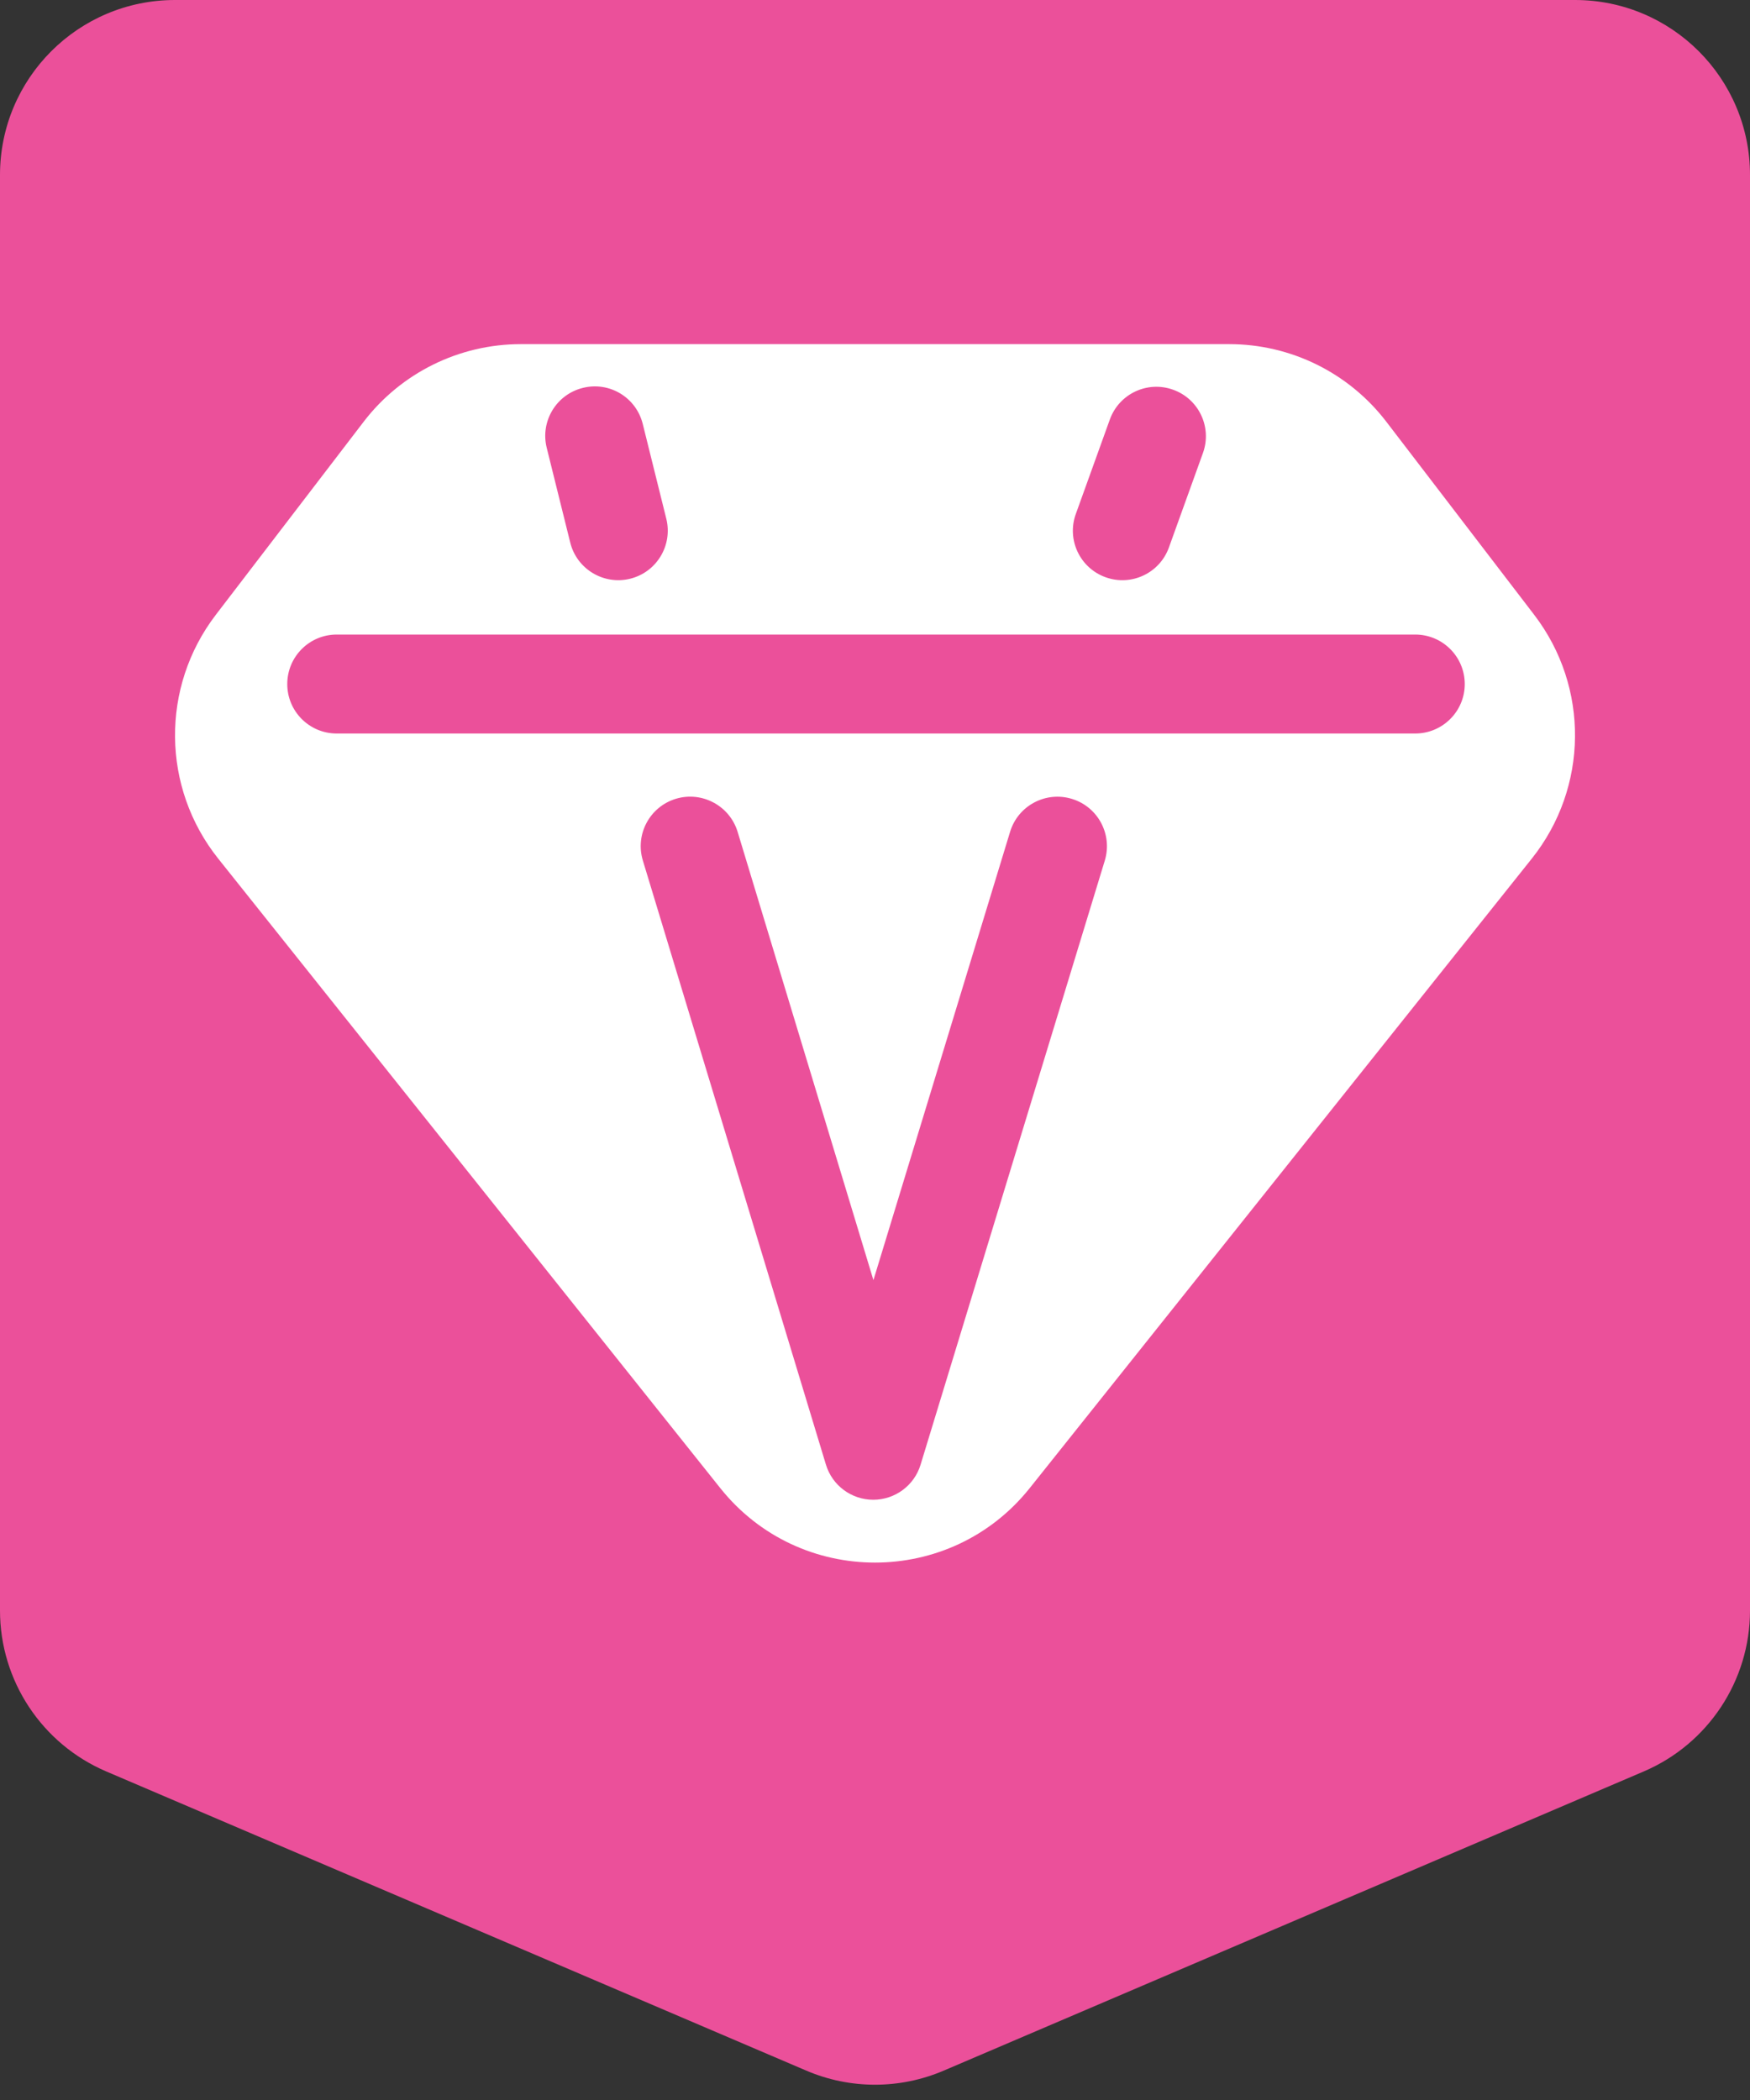
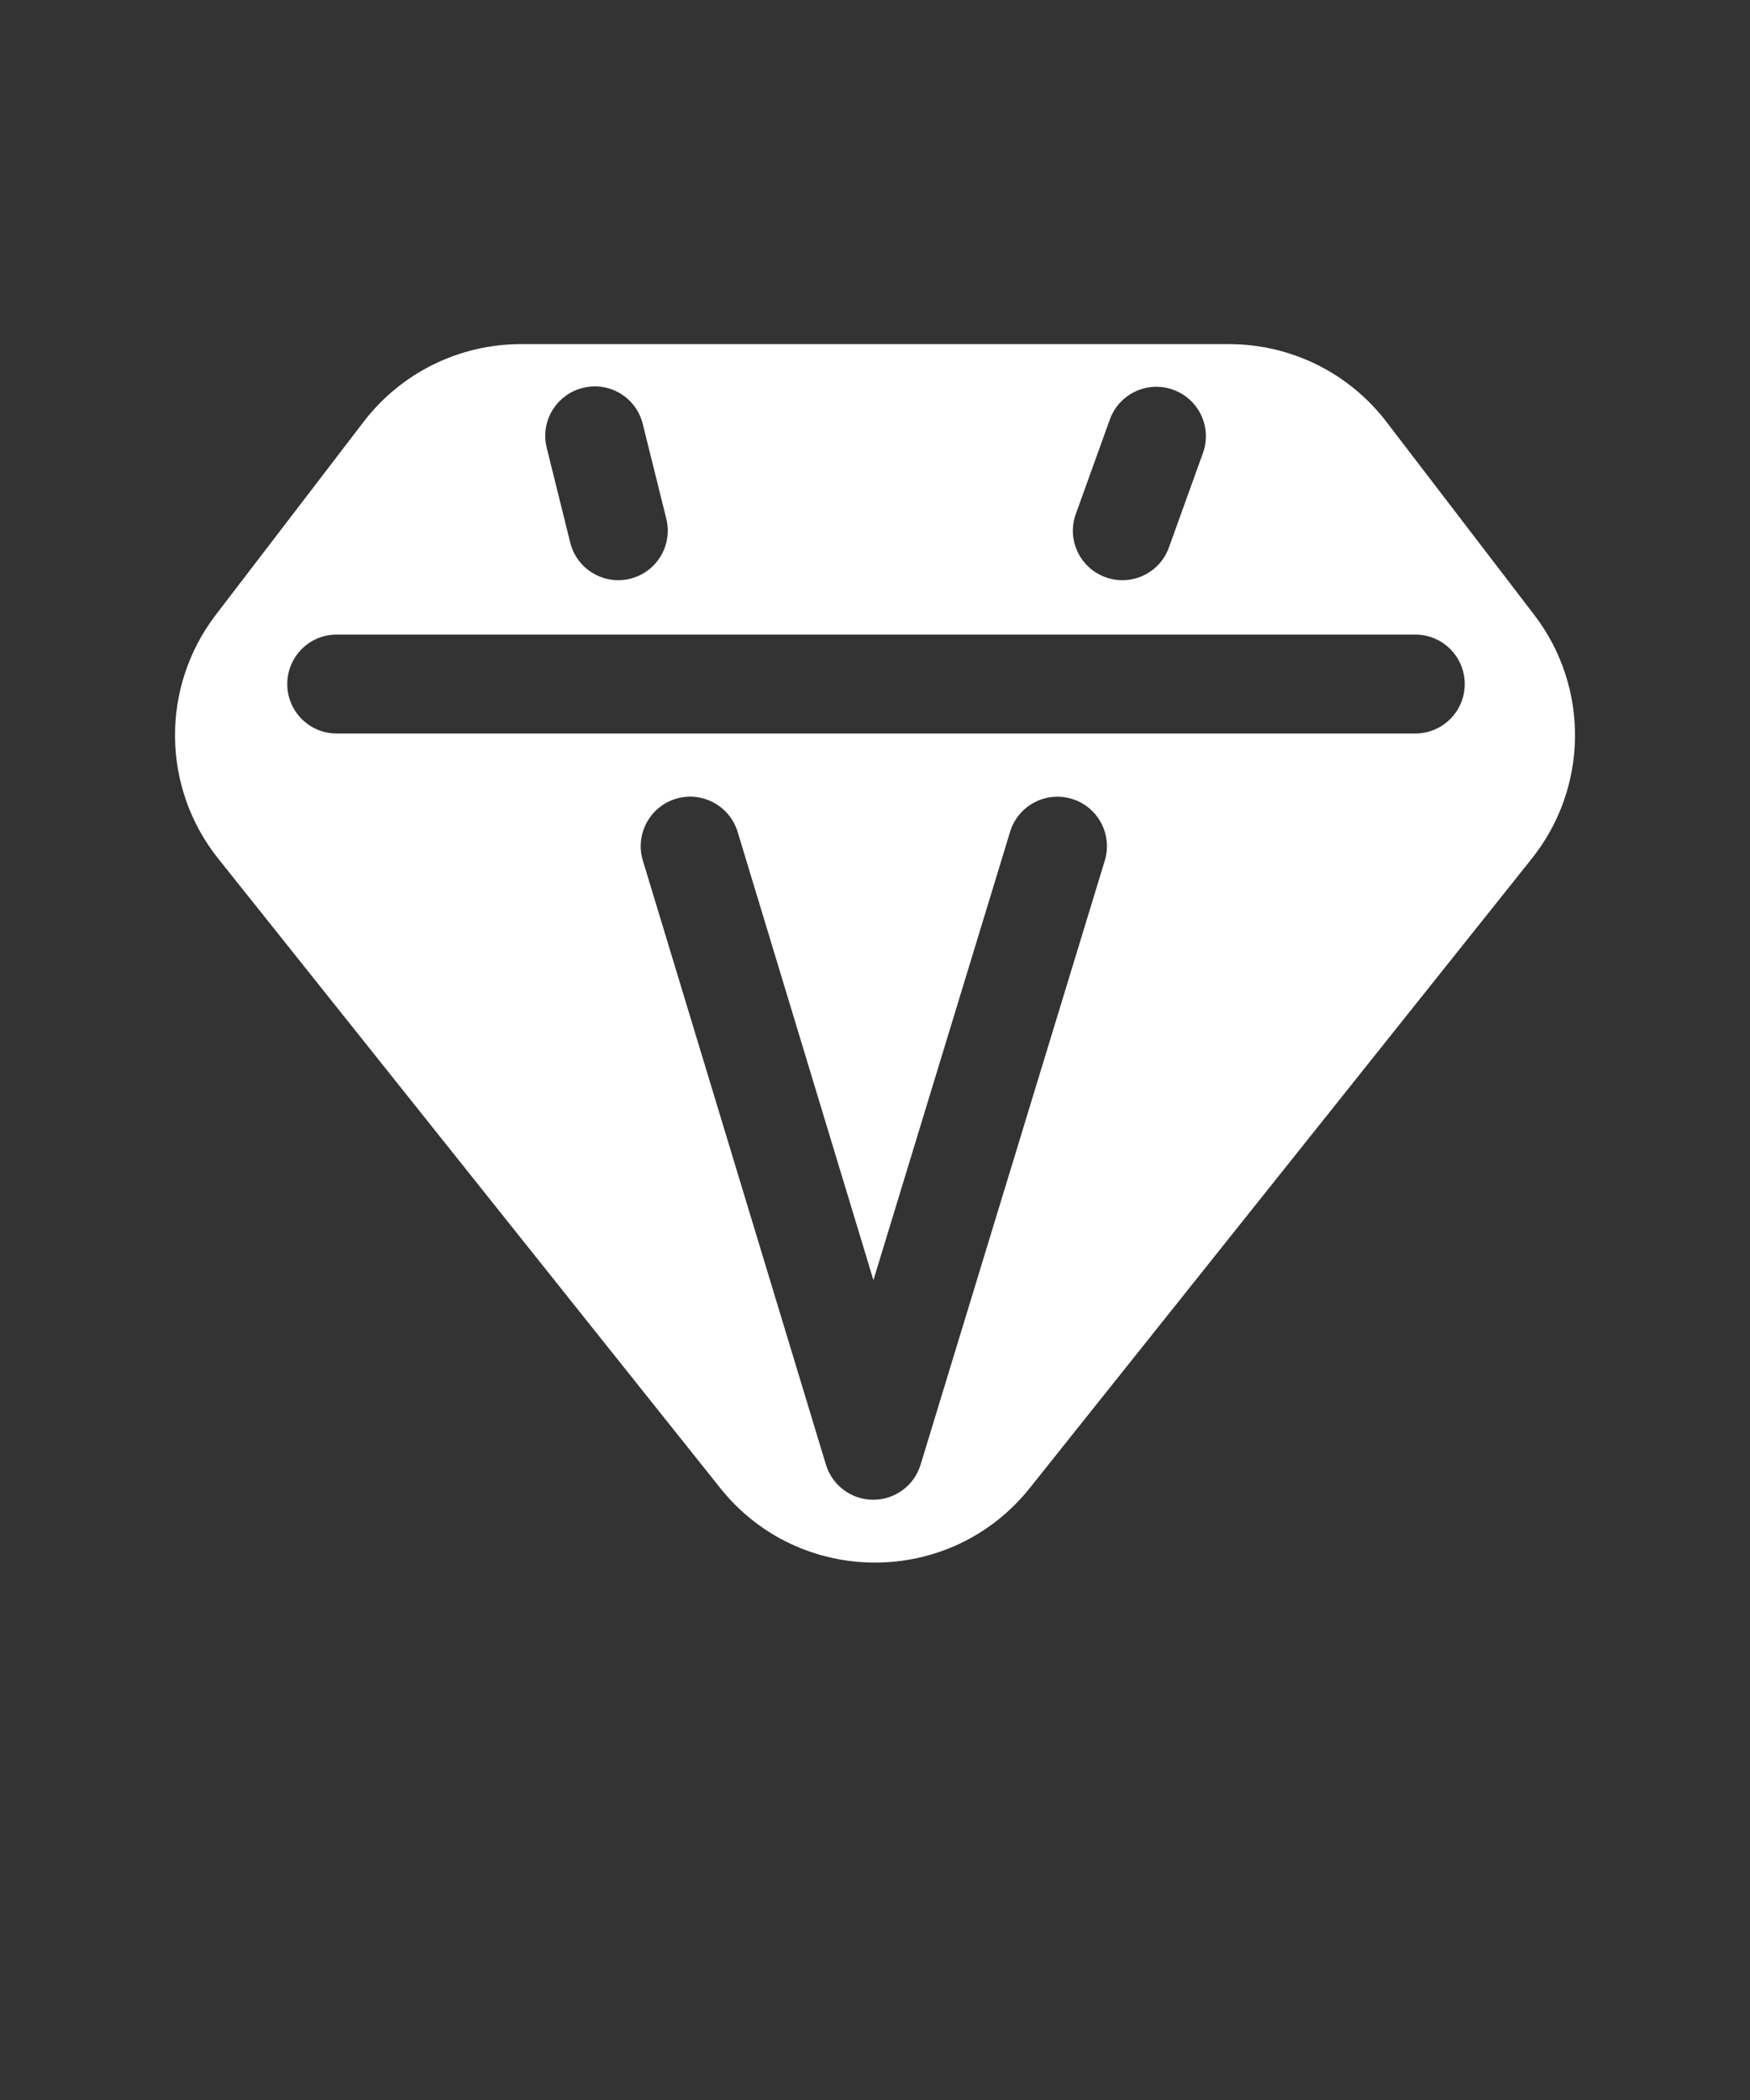
<svg xmlns="http://www.w3.org/2000/svg" width="20" height="24" viewBox="0 0 20 24" fill="none">
  <rect x="0" y="0" width="20" height="24" fill="#333333" stroke="none" />
-   <path d="M20 18.406V2C20 0.895 19.105 0 18 0H2C0.895 0 0 0.895 0 2V18.406C0 19.207 0.478 19.93 1.214 20.245L9.214 23.664C9.716 23.879 10.284 23.879 10.786 23.664L18.786 20.245C19.522 19.93 20 19.207 20 18.406Z" fill="#EB509A" />
  <path fill-rule="evenodd" clip-rule="evenodd" d="M5.952 3.933C5.248 3.933 4.584 4.261 4.156 4.82L2.466 7.027C1.835 7.852 1.846 9.001 2.494 9.813L8.231 17.006C9.137 18.142 10.863 18.142 11.769 17.006L17.506 9.813C18.154 9.001 18.166 7.852 17.534 7.027L15.844 4.82C15.416 4.261 14.752 3.933 14.048 3.933H5.952ZM7.346 4.846C7.271 4.542 6.965 4.357 6.661 4.433C6.358 4.508 6.173 4.814 6.248 5.117L6.517 6.201C6.592 6.504 6.899 6.689 7.202 6.614C7.505 6.539 7.69 6.232 7.615 5.929L7.346 4.846ZM13.748 5.177C13.854 4.883 13.701 4.559 13.407 4.454C13.114 4.348 12.79 4.5 12.684 4.794L12.295 5.874C12.189 6.167 12.341 6.491 12.635 6.597C12.929 6.703 13.253 6.551 13.359 6.257L13.748 5.177ZM3.848 7.252C3.536 7.252 3.283 7.505 3.283 7.818C3.283 8.13 3.536 8.383 3.848 8.383H16.174C16.486 8.383 16.74 8.13 16.74 7.818C16.74 7.505 16.486 7.252 16.174 7.252H3.848ZM12.626 9.836C12.717 9.537 12.549 9.221 12.25 9.13C11.951 9.039 11.635 9.207 11.544 9.506L9.982 14.63L8.43 9.507C8.339 9.208 8.023 9.039 7.724 9.129C7.425 9.22 7.256 9.536 7.347 9.835L9.439 16.738C9.511 16.977 9.731 17.14 9.98 17.14C10.229 17.14 10.449 16.977 10.521 16.739L12.626 9.836Z" fill="white" />
</svg>